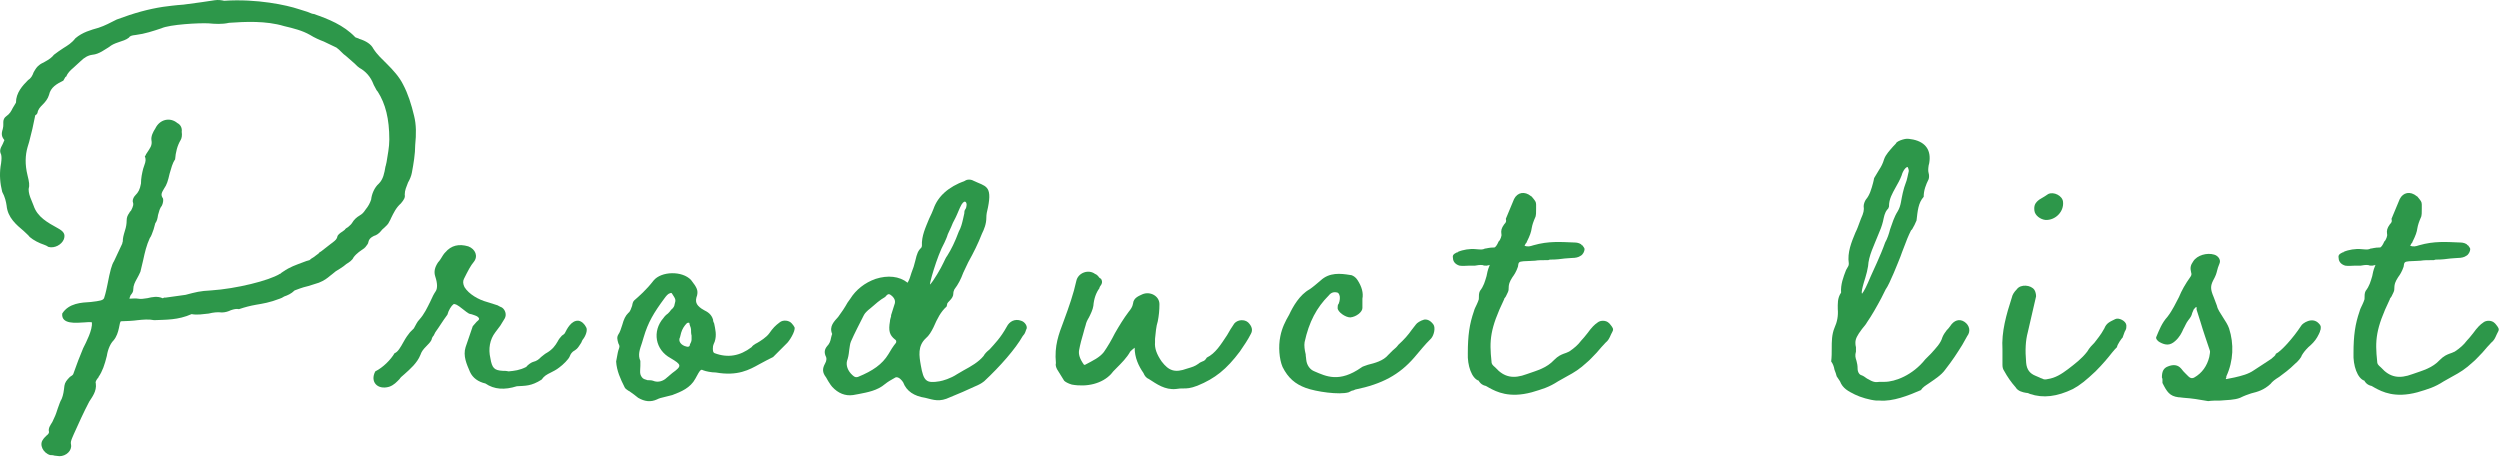
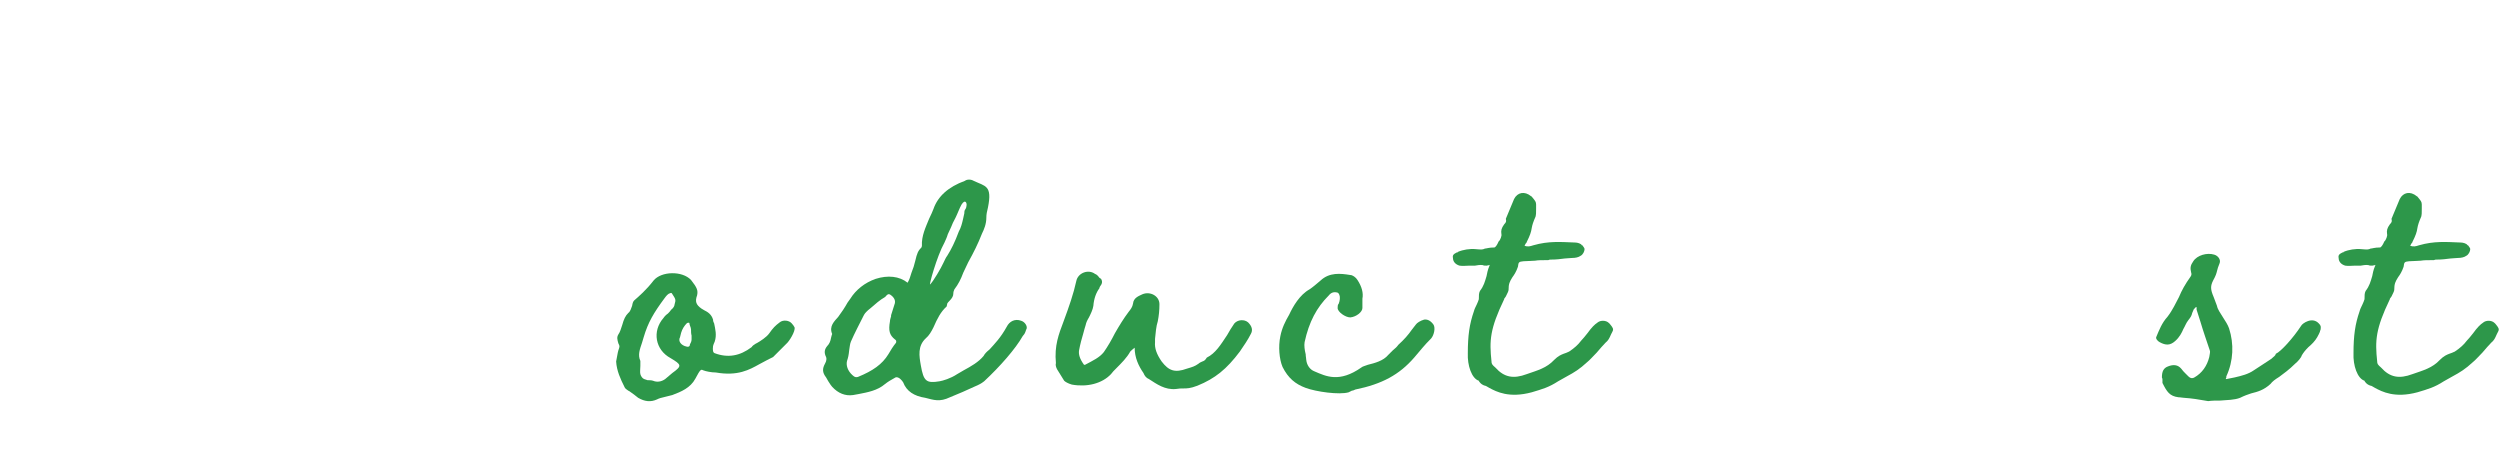
<svg xmlns="http://www.w3.org/2000/svg" width="227" height="42" viewBox="0 0 227 42" fill="none">
-   <path d="M37.6 10.521C37.8 11.321 37.8 12.171 37.7 13.171C37.7 13.971 37.55 14.871 37.4 15.671C37.35 15.971 37.2 16.321 37.05 16.571C36.9 16.971 36.75 17.271 36.75 17.671C36.8 17.921 36.7 18.121 36.4 18.471C35.95 18.871 35.75 19.321 35.5 19.821C35.45 19.921 35.45 19.971 35.35 20.121C35.25 20.371 35.05 20.521 34.9 20.671C34.8 20.771 34.7 20.821 34.6 20.971C34.4 21.221 34.15 21.371 33.95 21.421C33.65 21.571 33.5 21.721 33.45 21.971C33.45 22.121 33.3 22.271 33.15 22.471C33.1 22.471 33.1 22.521 33.1 22.521C32.75 22.771 32.4 22.971 32.1 23.371C32 23.621 31.7 23.821 31.45 23.971C31.35 24.071 31.3 24.071 31.2 24.171C31 24.321 30.75 24.471 30.5 24.621C30.3 24.771 30.15 24.921 30 25.021C29.7 25.271 29.45 25.471 28.95 25.671L28 25.971C27.35 26.121 27.05 26.271 26.75 26.371C26.45 26.671 26.1 26.821 25.8 26.921C25.65 27.021 25.55 27.071 25.4 27.121C24.5 27.471 23.85 27.571 23.25 27.671C22.7 27.771 22.3 27.871 21.7 28.071C21.45 28.021 21.25 28.071 20.95 28.171C20.75 28.271 20.45 28.371 20.15 28.371C19.75 28.321 19.35 28.371 18.95 28.471C18.45 28.521 17.9 28.621 17.4 28.521C16.15 29.071 15.1 29.021 14 29.071C13.5 28.971 13 29.021 12.5 29.071C12.2 29.121 11.35 29.171 11 29.171C10.8 29.171 10.9 30.221 10.3 30.921C10.05 31.171 9.8 31.671 9.7 32.321C9.5 33.121 9.3 33.721 8.95 34.221C8.95 34.271 8.9 34.321 8.85 34.371C8.7 34.571 8.65 34.721 8.7 34.821C8.8 35.521 8.35 36.071 8.1 36.471C7.6 37.421 7.15 38.421 6.7 39.421L6.55 39.771C6.45 40.021 6.4 40.171 6.45 40.371C6.55 40.921 6 41.421 5.4 41.421C5.25 41.421 5.1 41.371 4.95 41.371C4.8 41.321 4.65 41.321 4.55 41.321C3.9 41.121 3.55 40.371 3.9 39.921C3.95 39.821 4.1 39.671 4.2 39.571C4.4 39.421 4.45 39.321 4.45 39.221C4.35 38.871 4.6 38.571 4.75 38.321C4.85 38.071 5 37.821 5.1 37.521L5.25 37.071C5.4 36.671 5.45 36.471 5.6 36.221C5.75 35.871 5.8 35.471 5.85 35.021C5.9 34.721 6.05 34.521 6.35 34.221C6.5 34.121 6.6 34.071 6.65 33.971C6.95 33.121 7.25 32.321 7.55 31.621C7.85 31.021 8.4 29.971 8.35 29.271C8.35 29.271 8.2 29.221 7.7 29.271C6.9 29.321 5.55 29.471 5.65 28.471C6.25 27.521 7.4 27.471 8.25 27.421C9.1 27.321 9.35 27.271 9.45 27.071C9.5 26.921 9.6 26.621 9.75 25.871C10 24.571 10.15 24.021 10.35 23.721L11.1 22.121C11.1 22.021 11.15 21.971 11.15 21.921C11.15 21.621 11.2 21.421 11.35 20.921C11.45 20.621 11.5 20.321 11.5 20.021C11.5 19.721 11.6 19.521 11.75 19.321C11.75 19.271 11.85 19.171 11.9 19.121C12.1 18.721 12.15 18.571 12.05 18.271C12.05 18.071 12.15 17.871 12.3 17.721C12.55 17.471 12.7 17.221 12.8 16.671C12.8 16.171 12.9 15.721 13 15.321C13.05 15.221 13.05 15.121 13.1 15.021C13.25 14.621 13.25 14.471 13.15 14.171C13.2 14.121 13.25 14.121 13.25 14.021L13.35 13.871C13.6 13.471 13.85 13.221 13.75 12.721C13.7 12.371 13.9 11.971 14.1 11.671C14.5 10.821 15.45 10.621 16.1 11.171C16.4 11.321 16.55 11.621 16.5 11.971C16.55 12.271 16.5 12.571 16.4 12.721C16.1 13.221 15.95 13.821 15.9 14.471C15.65 14.821 15.55 15.271 15.4 15.771C15.25 16.421 15.15 16.771 14.9 17.121C14.7 17.471 14.55 17.671 14.8 18.021C14.85 18.171 14.8 18.471 14.7 18.671C14.5 18.921 14.45 19.171 14.35 19.521C14.3 19.871 14.25 20.071 14.1 20.271L13.95 20.821C13.8 21.221 13.75 21.421 13.6 21.621C13.3 22.271 13.15 22.921 13 23.621C12.9 23.971 12.85 24.321 12.75 24.671C12.65 24.871 12.55 25.121 12.45 25.271C12.25 25.621 12.1 25.921 12.1 26.271C12.1 26.471 12.05 26.571 11.85 26.821C11.8 26.971 11.75 27.071 11.75 27.121C12 27.121 12.3 27.071 12.55 27.121C12.8 27.171 13.05 27.121 13.4 27.071C13.8 26.971 14.3 26.871 14.75 27.071C14.75 27.071 14.75 27.121 14.9 27.021H15.05L16.85 26.771C17.8 26.521 18.15 26.421 19.15 26.371C21.45 26.221 24.45 25.471 25.4 24.871C25.5 24.821 25.4 24.921 25.55 24.771L25.7 24.671C26.35 24.221 26.85 24.071 27.5 23.821C27.75 23.721 27.9 23.671 28.1 23.621C28.2 23.521 28.35 23.421 28.45 23.371C28.85 23.071 28.95 23.021 29.05 22.871H29.1L30 22.171L30.2 22.021C30.45 21.821 30.6 21.721 30.65 21.421C30.7 21.321 30.85 21.171 31.1 21.021L31.3 20.871C31.35 20.771 31.5 20.671 31.6 20.621C31.75 20.471 31.85 20.421 31.95 20.271C32.15 19.921 32.4 19.721 32.65 19.571C32.9 19.421 33 19.321 33.2 19.021C33.45 18.721 33.6 18.421 33.7 18.121C33.75 17.621 34 17.021 34.4 16.671C34.8 16.271 34.9 15.721 35 15.121C35.05 15.021 35.05 14.871 35.1 14.721C35.2 14.071 35.35 13.371 35.35 12.671C35.35 10.771 35 9.421 34.3 8.321C34.2 8.221 34.15 8.121 34.05 7.921C33.95 7.771 33.9 7.621 33.9 7.621C33.65 6.971 33.2 6.471 32.65 6.171C32.5 6.071 32.45 6.021 32.2 5.771L31.4 5.071C31.25 4.971 31.15 4.871 31.05 4.771C30.85 4.571 30.7 4.421 30.55 4.321L29.4 3.771C29 3.621 28.55 3.421 28.15 3.171C27.45 2.771 26.65 2.571 25.8 2.371C24.15 1.871 22.25 1.971 20.8 2.071C20.15 2.221 19.5 2.171 18.95 2.121C18.1 2.071 15.4 2.221 14.65 2.571C13.9 2.821 13.15 3.071 12.35 3.171C11.9 3.221 11.8 3.271 11.7 3.421C11.45 3.621 11.1 3.721 10.8 3.821C10.35 3.971 10.15 4.071 9.9 4.271C9.55 4.471 9 4.921 8.4 4.971C8 5.021 7.65 5.221 7.3 5.571L6.7 6.121C6.35 6.421 6.15 6.621 6 6.971H5.95L5.75 7.321C5.15 7.621 4.6 7.921 4.45 8.621C4.35 8.971 4.1 9.271 3.9 9.471C3.65 9.721 3.45 9.921 3.4 10.271C3.35 10.371 3.3 10.421 3.2 10.471C3.05 11.271 2.85 12.121 2.65 12.871L2.5 13.371C2.3 14.071 2.25 14.921 2.5 15.921C2.65 16.521 2.7 16.821 2.6 17.171C2.6 17.521 2.7 17.821 2.85 18.171L3.05 18.671C3.4 19.721 4.35 20.221 5.25 20.721C5.8 21.021 5.95 21.271 5.8 21.721C5.6 22.221 4.95 22.571 4.4 22.421C4.25 22.321 4.15 22.271 4 22.221C3.55 22.071 3.05 21.821 2.7 21.521C2.55 21.321 2.4 21.221 2.15 20.971C1.5 20.421 0.7 19.771 0.6 18.671C0.55 18.321 0.45 17.871 0.2 17.421C-1.19209e-07 16.621 -0.05 15.871 0.05 15.121C0.05 15.021 0.1 14.921 0.1 14.821C0.15 14.421 0.15 14.221 0.1 14.021C-0.05 13.721 -1.3411e-07 13.521 0.25 13.071L0.4 12.721C0.15 12.421 0.1 12.171 0.25 11.721C0.3 11.521 0.3 11.421 0.3 11.321V11.071C0.3 10.871 0.4 10.671 0.55 10.571C0.9 10.321 1 10.121 1.15 9.821L1.45 9.321C1.45 8.421 2.05 7.771 2.55 7.271C2.8 7.121 2.95 6.871 3.05 6.571C3.25 6.221 3.35 6.071 3.55 5.921C3.65 5.821 3.85 5.721 4.05 5.621C4.5 5.371 4.7 5.221 4.9 4.971C5.15 4.771 5.45 4.571 5.75 4.371C6.15 4.121 6.5 3.921 6.85 3.471C7.5 2.921 8.25 2.721 8.95 2.521C9.55 2.321 10 2.071 10.6 1.771C12.2 1.171 13.5 0.821 14.8 0.621C15.2 0.571 15.9 0.471 16.65 0.421C17.75 0.271 18.95 0.121 19.5 0.021C19.8 -0.029 20.15 0.021 20.35 0.071C23.35 -0.129 26.05 0.471 27.1 0.821L27.9 1.071C28.25 1.221 28.4 1.271 28.5 1.271C29.8 1.721 31.2 2.271 32.25 3.371C32.25 3.371 32.3 3.421 32.35 3.421C32.45 3.471 32.55 3.471 32.6 3.521C33.25 3.721 33.7 4.021 33.9 4.421C34.25 4.971 34.7 5.371 35.15 5.821C35.7 6.371 36.25 6.971 36.6 7.671C37.05 8.521 37.35 9.471 37.6 10.521ZM8.35 29.171V29.221V29.171Z" fill="#2D974A" />
-   <path d="M53.226 29.721C53.376 29.971 53.176 30.521 52.926 30.821C52.876 30.871 52.826 31.021 52.776 31.121C52.576 31.421 52.526 31.521 52.376 31.671C52.276 31.771 52.176 31.821 52.026 31.921C51.876 32.071 51.826 32.121 51.726 32.371C51.626 32.621 51.126 33.121 50.776 33.371C50.526 33.571 50.226 33.721 50.026 33.821C49.626 34.021 49.426 34.121 49.176 34.471C48.226 35.071 47.726 35.021 46.926 35.071C45.826 35.421 44.876 35.371 44.076 34.821C43.426 34.671 42.926 34.321 42.676 33.771C42.376 33.071 42.026 32.321 42.276 31.521L42.926 29.621L43.276 29.221C43.526 29.021 43.526 28.971 43.476 28.871C43.376 28.721 43.226 28.671 42.926 28.571C42.826 28.521 42.676 28.521 42.576 28.471C42.426 28.371 42.326 28.321 42.026 28.071C41.526 27.671 41.326 27.571 41.176 27.621C40.976 27.771 40.726 28.171 40.626 28.571C40.176 29.171 39.926 29.621 39.526 30.171L39.376 30.471C39.276 30.571 39.226 30.671 39.176 30.871C39.076 31.071 38.876 31.271 38.726 31.421C38.426 31.721 38.276 31.921 38.176 32.221C37.876 32.971 37.226 33.521 36.726 33.971C36.426 34.221 36.376 34.271 36.276 34.421C36.026 34.671 35.776 34.971 35.326 35.121C34.276 35.421 33.576 34.671 34.076 33.721C34.776 33.371 35.476 32.671 35.826 32.071C36.126 31.971 36.376 31.521 36.626 31.071C36.876 30.621 37.026 30.421 37.226 30.171L37.526 29.871L37.576 29.821C37.776 29.471 37.876 29.221 38.076 29.021C38.526 28.521 38.776 27.971 39.076 27.371C39.276 26.921 39.376 26.721 39.576 26.421C39.726 26.171 39.726 25.721 39.526 25.121C39.376 24.671 39.476 24.271 39.776 23.821C39.926 23.671 40.076 23.421 40.226 23.171C40.326 23.021 40.376 22.971 40.426 22.921C40.976 22.271 41.676 22.121 42.526 22.371C43.176 22.621 43.426 23.271 43.026 23.771C42.726 24.121 42.476 24.621 42.126 25.321C42.026 25.521 42.026 25.771 42.176 26.071C42.576 26.721 43.476 27.221 44.226 27.421L45.176 27.721C45.326 27.821 45.476 27.871 45.576 27.921C45.876 28.121 46.026 28.571 45.826 28.921L45.426 29.571L44.976 30.171C44.476 30.821 44.326 31.671 44.526 32.521C44.676 33.421 44.876 33.621 45.626 33.671C45.776 33.671 45.976 33.671 46.176 33.721C46.726 33.671 47.176 33.621 47.776 33.321C47.926 33.121 48.226 32.921 48.376 32.871C48.776 32.771 48.926 32.621 49.126 32.421C49.326 32.271 49.476 32.121 49.676 32.021C50.176 31.721 50.426 31.371 50.626 31.021C50.726 30.821 50.876 30.621 51.026 30.471C51.126 30.421 51.176 30.371 51.276 30.271C51.476 29.871 51.876 29.071 52.526 29.121C52.826 29.171 53.076 29.421 53.226 29.721Z" fill="#2D974A" />
  <path d="M59.645 36.271C59.095 36.521 58.545 36.471 57.945 36.121C57.695 35.921 57.445 35.721 57.145 35.521L57.045 35.471C56.895 35.371 56.745 35.271 56.695 35.121C56.345 34.421 55.995 33.671 55.945 32.821L56.095 32.021L56.145 31.821C56.195 31.671 56.245 31.571 56.245 31.421C56.245 31.371 56.195 31.271 56.145 31.171C56.045 30.821 55.995 30.621 56.145 30.371C56.295 30.171 56.395 29.821 56.495 29.521C56.645 28.971 56.795 28.671 57.045 28.421C57.245 28.271 57.295 28.021 57.395 27.771C57.445 27.471 57.495 27.371 57.595 27.271C57.995 26.921 58.695 26.321 59.345 25.471C60.045 24.621 61.945 24.571 62.745 25.421C63.295 26.121 63.395 26.371 63.295 26.821C63.095 27.371 63.195 27.671 63.695 28.021L63.945 28.171C64.245 28.321 64.595 28.521 64.745 29.021C64.745 29.171 64.795 29.271 64.845 29.371C64.945 29.871 65.095 30.421 64.895 31.021C64.845 31.121 64.745 31.371 64.745 31.421C64.695 31.821 64.745 32.021 64.895 32.071C66.095 32.521 67.195 32.321 68.245 31.521C68.345 31.371 68.445 31.321 68.595 31.221C68.645 31.171 68.695 31.171 68.695 31.171C69.045 30.971 69.595 30.621 69.845 30.271C70.195 29.771 70.395 29.571 70.795 29.271C71.095 29.021 71.645 29.071 71.895 29.371C71.995 29.471 72.095 29.621 72.145 29.721C72.245 30.071 71.645 31.021 71.395 31.221L70.195 32.421L69.795 32.621C69.745 32.671 69.695 32.671 69.695 32.671L68.945 33.071C68.045 33.571 66.995 34.171 64.995 33.821C64.595 33.821 64.095 33.721 63.845 33.621C63.645 33.521 63.595 33.521 63.145 34.371C62.695 35.221 61.845 35.571 61.045 35.871L60.445 36.021C59.995 36.121 59.845 36.171 59.645 36.271ZM59.295 34.571C59.645 34.721 60.045 34.671 60.395 34.421L61.045 33.871C61.945 33.221 61.895 33.121 60.895 32.521C59.495 31.771 59.195 30.071 60.245 28.871C60.345 28.721 60.495 28.571 60.645 28.471C60.745 28.371 60.845 28.271 60.945 28.121C61.145 27.971 61.245 27.771 61.245 27.671C61.395 27.171 61.345 27.171 60.995 26.621C60.945 26.621 60.995 26.571 60.845 26.621C60.645 26.671 60.495 26.871 60.345 27.071C59.345 28.421 58.845 29.271 58.445 30.621L58.295 31.121C58.095 31.721 57.895 32.221 58.145 32.771V33.221C58.145 33.471 58.095 33.771 58.145 33.971C58.195 34.171 58.345 34.371 58.495 34.421C58.595 34.471 58.695 34.471 58.795 34.521C58.945 34.521 59.145 34.521 59.295 34.571ZM62.345 31.471C62.495 31.521 62.645 31.471 62.645 31.271C62.695 31.171 62.795 31.021 62.795 30.821V30.471C62.745 30.271 62.745 30.121 62.745 29.921C62.745 29.721 62.595 29.521 62.595 29.321C62.495 29.271 62.395 29.321 62.345 29.371C62.145 29.571 61.945 29.871 61.845 30.221L61.745 30.621C61.545 30.971 61.845 31.371 62.345 31.471Z" fill="#2D974A" />
  <path d="M84.01 36.121C83.01 35.971 82.31 35.521 82.01 34.721C81.96 34.621 81.86 34.521 81.76 34.421C81.61 34.271 81.41 34.221 81.31 34.271C80.86 34.521 80.61 34.671 80.36 34.871C79.66 35.471 78.76 35.621 78.01 35.771L77.46 35.871C76.76 35.971 76.11 35.721 75.56 35.121C75.46 35.021 75.41 34.921 75.21 34.621L75.01 34.271C74.66 33.821 74.66 33.471 74.91 33.021C75.06 32.771 75.06 32.521 75.01 32.421C74.81 32.021 74.86 31.721 75.11 31.421C75.31 31.221 75.41 30.971 75.46 30.671C75.51 30.521 75.51 30.421 75.56 30.321C75.26 29.621 75.76 29.171 76.11 28.771C76.41 28.371 76.71 27.921 76.96 27.471L77.21 27.121C77.71 26.321 78.51 25.671 79.51 25.321C80.61 24.971 81.66 25.071 82.41 25.671C82.56 25.421 82.66 25.121 82.76 24.771L82.96 24.221L83.11 23.671C83.26 23.021 83.36 22.771 83.66 22.471C83.66 22.521 83.71 22.371 83.71 22.321C83.66 21.421 84.06 20.621 84.36 19.871C84.56 19.471 84.66 19.221 84.76 18.971C85.16 17.821 86.11 16.971 87.61 16.421C87.81 16.271 88.16 16.271 88.41 16.421C89.46 16.921 90.11 16.821 89.71 18.821C89.61 19.221 89.56 19.471 89.56 19.771C89.56 20.321 89.36 20.821 89.16 21.221C88.81 22.121 88.41 22.921 87.91 23.821L87.46 24.771C87.26 25.321 87.01 25.821 86.66 26.271C86.61 26.371 86.56 26.521 86.56 26.671C86.56 26.871 86.46 27.071 86.21 27.321C86.01 27.521 86.01 27.571 86.01 27.571L85.96 27.821C85.41 28.321 85.11 28.921 84.76 29.721C84.56 30.121 84.36 30.471 84.06 30.721C83.31 31.421 83.46 32.321 83.61 33.171C83.86 34.621 84.11 34.821 85.31 34.621C85.61 34.571 86.31 34.371 86.91 33.971L87.51 33.621C88.16 33.271 88.86 32.871 89.31 32.321C89.41 32.121 89.61 31.921 89.86 31.721C90.31 31.221 90.86 30.671 91.41 29.671C91.66 29.171 92.16 28.921 92.71 29.121C93.06 29.221 93.31 29.621 93.21 29.871C93.16 29.921 93.16 30.021 93.11 30.121C93.06 30.271 92.96 30.421 92.86 30.521C92.21 31.671 90.81 33.271 89.36 34.621C89.11 34.821 88.81 34.971 88.56 35.071C87.81 35.421 87.01 35.771 86.26 36.071C85.31 36.521 84.81 36.321 84.01 36.121ZM84.46 25.821C84.76 25.521 85.46 24.321 85.66 23.871C85.81 23.571 85.86 23.421 86.01 23.221C86.36 22.671 86.71 21.971 87.06 21.021C87.26 20.671 87.36 20.271 87.46 19.821C87.51 19.671 87.51 19.521 87.56 19.371C87.56 18.921 87.71 19.121 87.76 18.671C87.81 18.471 87.66 18.021 87.31 18.571C87.11 18.921 86.96 19.371 86.76 19.771C86.56 20.121 86.46 20.371 86.36 20.621L86.06 21.271C85.96 21.621 85.86 21.771 85.76 22.021C85.06 23.271 84.31 26.021 84.46 25.821ZM77.91 34.221C79.26 33.671 80.11 33.071 80.66 32.171C80.86 31.821 81.11 31.421 81.36 31.121C81.41 30.971 81.36 30.871 81.26 30.821C80.76 30.421 80.66 30.021 80.81 29.171C80.81 29.021 80.86 28.921 80.91 28.721V28.621L81.21 27.671C81.36 27.321 81.21 27.021 80.86 26.771C80.71 26.671 80.61 26.671 80.36 26.971C79.91 27.221 79.46 27.621 79.06 27.971C78.86 28.121 78.76 28.221 78.66 28.321C78.61 28.371 78.51 28.471 78.41 28.671C78.01 29.471 77.61 30.221 77.26 31.021C77.16 31.271 77.16 31.521 77.11 31.771C77.06 32.271 77.01 32.471 76.91 32.771C76.81 33.171 76.96 33.671 77.41 34.071C77.61 34.271 77.76 34.271 77.91 34.221Z" fill="#2D974A" />
  <path d="M113.327 29.271C113.677 29.621 113.777 29.971 113.577 30.321C113.327 30.821 112.927 31.421 112.577 31.921C111.377 33.521 110.327 34.371 108.727 35.021C108.077 35.271 107.777 35.271 107.427 35.271C107.227 35.271 107.077 35.271 106.777 35.321C105.777 35.421 105.027 34.871 104.327 34.421C104.077 34.321 103.927 34.121 103.827 33.871C103.377 33.221 103.027 32.471 103.027 31.571C102.827 31.721 102.727 31.821 102.627 31.921C102.327 32.471 101.827 32.971 101.377 33.421C101.127 33.671 101.027 33.771 100.877 33.971C100.077 34.821 98.727 35.171 97.327 34.921C96.977 34.821 96.727 34.671 96.627 34.571L95.977 33.521C95.877 33.321 95.827 33.121 95.877 32.971C95.727 31.371 96.127 30.371 96.577 29.171C97.077 27.821 97.477 26.671 97.727 25.521C97.877 24.771 98.827 24.421 99.427 24.871C99.577 24.921 99.677 25.021 99.827 25.221L99.977 25.321C100.127 25.571 100.077 25.771 99.877 26.021C99.827 26.121 99.827 26.121 99.827 26.171C99.527 26.571 99.327 27.121 99.277 27.771C99.227 28.121 99.027 28.521 98.877 28.821C98.727 29.071 98.627 29.271 98.577 29.521C98.527 29.721 98.427 29.971 98.377 30.221C98.227 30.721 98.077 31.271 97.977 31.821C97.927 32.171 98.027 32.571 98.427 33.121H98.527C99.277 32.721 99.827 32.471 100.227 31.971C100.577 31.471 100.927 30.871 101.227 30.271C101.627 29.571 102.027 28.921 102.477 28.321C102.677 28.071 102.827 27.871 102.877 27.571C102.927 27.021 103.427 26.871 103.727 26.721C104.427 26.421 105.277 26.871 105.277 27.621C105.277 28.171 105.227 28.671 105.127 29.171C104.977 29.621 104.927 30.271 104.877 30.771V31.071C104.827 31.621 105.027 32.171 105.477 32.821C106.127 33.671 106.677 33.871 107.777 33.471C108.277 33.321 108.477 33.271 108.827 33.021C108.927 32.921 109.077 32.871 109.177 32.821C109.327 32.771 109.427 32.721 109.577 32.471C110.377 32.071 110.827 31.321 111.427 30.421C111.627 30.071 111.827 29.721 112.077 29.371C112.377 29.021 112.977 28.971 113.327 29.271ZM103.177 31.421H103.227C103.227 31.421 103.227 31.421 103.177 31.421Z" fill="#2D974A" />
  <path d="M122.457 35.621C121.607 35.871 119.507 35.571 118.557 35.221C117.607 34.871 116.957 34.321 116.457 33.321C116.157 32.621 116.057 31.471 116.257 30.521C116.407 29.771 116.707 29.171 117.057 28.571C117.407 27.821 118.007 26.771 118.907 26.271C119.207 26.071 119.557 25.771 119.907 25.471C120.707 24.721 121.707 24.821 122.607 24.971C122.807 24.971 123.107 25.171 123.257 25.421C123.657 26.021 123.807 26.621 123.707 27.121V27.971C123.707 28.321 123.157 28.771 122.607 28.821C122.157 28.821 121.457 28.321 121.457 27.971C121.457 27.821 121.457 27.671 121.557 27.571C121.657 27.321 121.707 26.971 121.607 26.771C121.607 26.671 121.457 26.571 121.457 26.571C121.107 26.471 120.857 26.571 120.657 26.821C119.557 27.921 118.857 29.221 118.457 31.071C118.407 31.371 118.457 31.771 118.557 32.171C118.557 32.371 118.607 32.521 118.607 32.671C118.657 33.171 118.957 33.571 119.357 33.721C120.407 34.171 121.607 34.771 123.607 33.371C123.707 33.271 123.957 33.221 124.207 33.121C124.807 32.971 125.607 32.771 126.057 32.221L126.457 31.821C126.707 31.621 126.857 31.471 126.957 31.321C127.507 30.821 127.857 30.421 128.207 29.921L128.557 29.471C128.657 29.321 128.957 29.121 129.307 29.021C129.607 28.971 129.907 29.121 130.157 29.471C130.357 29.771 130.207 30.421 129.957 30.721C129.307 31.371 129.007 31.771 128.407 32.471C127.057 34.021 125.507 34.871 123.057 35.371C122.957 35.421 122.857 35.471 122.757 35.471L122.457 35.621Z" fill="#2D974A" />
  <path d="M146.178 29.421C146.428 29.721 146.528 29.871 146.428 30.071L146.278 30.371C146.128 30.721 146.028 30.921 145.778 31.121C145.578 31.321 145.278 31.671 144.978 32.021C144.578 32.421 144.378 32.671 144.128 32.871C143.428 33.521 142.928 33.821 142.278 34.171L141.478 34.621C140.628 35.171 140.078 35.321 139.078 35.621C137.028 36.171 135.878 35.571 135.228 35.221C135.028 35.121 134.928 35.021 134.828 35.021C134.628 34.971 134.428 34.821 134.328 34.671C134.278 34.621 134.278 34.571 134.278 34.571C133.628 34.371 133.228 33.171 133.278 32.071C133.278 30.471 133.428 29.421 133.828 28.271C133.878 28.071 133.978 27.871 134.078 27.671C134.178 27.471 134.228 27.321 134.278 27.171C134.278 26.821 134.278 26.621 134.378 26.421C134.728 25.971 134.828 25.571 134.978 25.071C135.028 24.821 135.078 24.521 135.228 24.171C135.278 23.971 135.378 24.071 134.978 24.121C134.828 24.121 134.728 24.121 134.628 24.071C134.528 24.071 134.478 24.021 133.928 24.121H133.428C133.128 24.121 132.828 24.171 132.528 24.121C132.178 24.021 131.928 23.771 131.928 23.421C131.878 23.171 131.978 23.071 132.278 22.921C132.328 22.921 132.378 22.921 132.378 22.871C132.828 22.671 133.478 22.571 133.978 22.621C134.528 22.671 134.628 22.671 134.828 22.571C134.978 22.571 135.178 22.471 135.678 22.471C135.778 22.471 135.928 22.271 136.078 21.921C136.228 21.821 136.378 21.371 136.328 21.271C136.278 20.921 136.328 20.721 136.578 20.371C136.778 20.171 136.778 20.071 136.728 19.871L137.478 18.071C137.778 17.471 138.428 17.321 139.028 17.821C139.078 17.821 139.078 17.871 139.178 17.971C139.378 18.221 139.478 18.321 139.478 18.571V18.971C139.478 19.321 139.478 19.471 139.428 19.671C139.228 20.121 139.128 20.421 139.078 20.721C139.028 21.071 138.928 21.371 138.628 21.971C138.628 22.021 138.578 22.071 138.528 22.121L138.428 22.321C138.728 22.421 138.928 22.371 139.228 22.271C140.628 21.871 141.678 21.971 143.028 22.021C143.228 22.021 143.578 22.121 143.628 22.271H143.678C143.778 22.421 143.878 22.521 143.878 22.621C143.878 22.821 143.728 23.121 143.528 23.221C143.328 23.371 143.028 23.421 142.778 23.421C142.528 23.421 142.278 23.471 142.078 23.471C141.678 23.521 141.328 23.571 140.828 23.571C140.728 23.571 140.678 23.571 140.578 23.621H140.378C139.978 23.621 139.678 23.621 139.378 23.671C139.078 23.671 138.728 23.721 138.328 23.721C137.928 23.771 137.878 23.771 137.828 24.221C137.678 24.671 137.478 24.971 137.328 25.171C137.078 25.571 136.978 25.771 136.978 26.321C136.978 26.421 136.878 26.621 136.728 26.921C136.578 27.121 136.578 27.121 136.578 27.171C135.278 29.871 135.228 30.921 135.428 32.821C135.428 33.021 135.478 33.121 135.778 33.371C136.578 34.271 137.428 34.421 138.628 33.971C139.628 33.621 140.428 33.421 141.128 32.671C141.478 32.321 141.728 32.221 141.978 32.121C142.128 32.071 142.278 32.021 142.478 31.921C142.928 31.621 143.278 31.321 143.578 30.921C143.728 30.771 143.928 30.521 144.128 30.271C144.528 29.721 144.778 29.471 145.078 29.271C145.328 29.071 145.828 29.071 146.078 29.321L146.178 29.421Z" fill="#2D974A" />
-   <path d="M170.371 36.371C169.771 36.321 168.921 36.071 168.421 35.821C167.821 35.521 167.321 35.271 167.071 34.621L166.771 34.171C166.721 33.971 166.671 33.821 166.571 33.571C166.521 33.271 166.421 33.021 166.271 32.821C166.321 32.421 166.321 32.021 166.321 31.621C166.321 31.021 166.321 30.371 166.571 29.771C166.821 29.221 166.921 28.671 166.871 28.071C166.871 27.621 166.821 27.071 167.171 26.571C167.121 25.821 167.371 25.171 167.621 24.521L167.821 24.171C167.871 24.071 167.871 23.971 167.871 23.921C167.721 22.921 168.121 21.971 168.471 21.121C168.671 20.721 168.721 20.521 168.821 20.271L168.971 19.871C169.221 19.321 169.271 19.071 169.221 18.721C169.221 18.521 169.321 18.271 169.421 18.121C169.771 17.721 169.921 17.171 170.071 16.621C170.121 16.471 170.121 16.371 170.171 16.171L170.621 15.421C170.821 15.121 170.971 14.821 171.071 14.471C171.221 14.021 171.621 13.621 171.921 13.271C172.121 13.071 172.171 13.021 172.221 12.921C172.421 12.771 172.721 12.671 172.971 12.621C173.171 12.571 173.471 12.621 173.721 12.671C174.871 12.921 175.371 13.671 175.171 14.821L175.121 15.021C175.071 15.371 175.071 15.521 175.121 15.721C175.171 15.871 175.171 16.121 175.121 16.271C174.871 16.771 174.671 17.271 174.671 17.871C174.171 18.421 174.121 19.171 174.021 20.021C173.921 20.271 173.771 20.571 173.621 20.821L173.521 20.921C173.271 21.421 173.071 21.921 172.871 22.471C172.721 22.821 172.671 23.021 172.571 23.271C172.371 23.771 171.571 25.821 171.221 26.271L170.821 27.071C170.421 27.821 169.971 28.621 169.521 29.271C169.421 29.471 169.221 29.671 169.071 29.871C168.621 30.471 168.471 30.771 168.471 31.121C168.471 31.371 168.521 31.521 168.521 31.521V31.921C168.421 32.271 168.471 32.471 168.571 32.771C168.621 32.971 168.671 33.171 168.671 33.471C168.671 33.771 168.821 34.021 169.021 34.071C169.171 34.121 169.321 34.221 169.521 34.371C170.121 34.721 170.271 34.721 170.671 34.671H171.121C172.071 34.671 173.671 34.071 174.821 32.621L175.321 32.121C175.771 31.621 176.221 31.171 176.371 30.621C176.471 30.371 176.621 30.171 176.771 29.971C176.871 29.871 176.971 29.771 177.071 29.621C177.421 29.071 177.921 28.921 178.371 29.221C178.821 29.521 178.971 30.071 178.621 30.521L178.171 31.321C177.671 32.121 177.321 32.671 176.621 33.571C176.271 34.071 175.621 34.471 175.121 34.821C174.821 35.021 174.571 35.171 174.421 35.421C173.271 35.921 171.871 36.471 170.671 36.371H170.371ZM169.071 26.671C169.271 26.421 169.471 26.021 169.871 25.071C170.021 24.721 170.771 23.171 171.171 22.021C171.371 21.671 171.521 21.221 171.621 20.821C171.821 20.271 171.971 19.721 172.321 19.171C172.621 18.671 172.621 18.121 172.771 17.521C172.871 17.121 172.921 16.921 173.021 16.671C173.171 16.321 173.221 15.921 173.321 15.521C173.321 15.421 173.271 15.271 173.221 15.171C173.071 15.121 172.771 15.521 172.671 15.921C172.521 16.321 172.321 16.671 172.121 17.021C171.821 17.571 171.521 18.071 171.521 18.721C171.521 18.771 171.521 18.821 171.471 18.871C171.471 18.921 171.471 18.921 171.371 19.021C171.121 19.321 171.071 19.671 170.971 20.121C170.871 20.521 170.721 20.921 170.521 21.371C170.171 22.271 169.671 23.221 169.621 24.171C169.571 24.471 169.471 24.921 169.371 25.221C168.921 26.621 169.071 26.621 169.071 26.671Z" fill="#2D974A" />
-   <path d="M185.723 19.971C185.273 19.921 184.773 19.571 184.723 19.121C184.673 18.671 184.773 18.421 185.173 18.121L185.673 17.821L185.973 17.621C186.473 17.371 187.273 17.771 187.323 18.321C187.423 19.221 186.623 20.021 185.723 19.971ZM184.323 35.771C184.223 35.721 184.123 35.671 183.973 35.671C183.673 35.621 183.223 35.521 183.023 35.171C182.623 34.721 182.273 34.221 181.973 33.671C181.873 33.521 181.823 33.371 181.823 33.121V31.721C181.723 30.121 182.173 28.571 182.673 27.021C182.723 26.771 182.873 26.521 183.123 26.271C183.473 25.771 184.423 25.871 184.723 26.321C184.823 26.471 184.873 26.721 184.873 26.871V26.921L184.123 30.171C183.923 30.921 183.873 31.771 183.973 32.921C184.023 33.571 184.323 33.921 184.823 34.121L185.173 34.271C185.273 34.321 185.373 34.371 185.423 34.371C185.573 34.471 185.723 34.471 185.923 34.421C186.623 34.321 187.173 33.971 187.773 33.521C188.423 33.021 189.023 32.571 189.523 31.921C189.723 31.571 189.973 31.321 190.173 31.121C190.423 30.771 190.723 30.471 191.073 29.821C191.273 29.321 191.573 29.221 192.073 28.971C192.373 28.821 193.023 29.121 193.073 29.521C193.073 29.821 193.073 29.871 192.923 30.121L192.723 30.671C192.673 30.671 192.223 31.321 192.223 31.521C192.123 31.621 191.923 31.821 191.773 32.021C191.423 32.471 190.923 33.071 190.273 33.721C189.423 34.521 188.873 34.971 188.223 35.321C186.773 36.021 185.523 36.171 184.323 35.771Z" fill="#2D974A" />
  <path d="M210.551 29.371C210.751 29.571 210.751 29.671 210.701 29.971C210.651 30.021 210.651 30.071 210.651 30.121C210.601 30.271 210.501 30.421 210.401 30.621C210.201 30.971 209.901 31.271 209.601 31.521C209.301 31.821 209.151 32.021 209.001 32.271C208.951 32.471 208.651 32.821 208.401 33.021C207.851 33.571 207.351 33.921 206.951 34.221C206.551 34.471 206.351 34.621 206.151 34.871C205.551 35.421 205.001 35.571 204.401 35.721C204.101 35.821 203.801 35.921 203.401 36.121C202.901 36.321 202.201 36.321 201.601 36.371C201.201 36.371 200.851 36.371 200.501 36.421C199.651 36.271 199.051 36.171 198.301 36.121C198.151 36.121 198.001 36.071 197.801 36.071C197.001 35.971 196.751 35.571 196.351 34.771V34.471C196.351 34.421 196.351 34.371 196.301 34.271C196.301 33.721 196.451 33.421 196.851 33.271C197.351 33.071 197.751 33.121 198.051 33.471C198.201 33.671 198.301 33.771 198.401 33.871L198.701 34.171C198.901 34.371 199.101 34.371 199.251 34.271C199.951 33.871 200.401 33.221 200.601 32.421C200.651 32.121 200.701 31.921 200.651 31.821C200.351 30.921 200.051 30.071 199.801 29.221L199.451 28.121V27.971C199.451 27.921 199.451 27.871 199.401 27.871L199.251 28.021C199.251 28.071 199.201 28.071 199.201 28.071L199.051 28.421C199.001 28.671 198.901 28.821 198.701 29.071C198.501 29.321 198.401 29.621 198.251 29.871C198.101 30.221 197.901 30.621 197.501 30.971C197.051 31.371 196.651 31.371 196.101 31.071C195.901 30.971 195.701 30.721 195.801 30.571C196.051 29.971 196.301 29.321 196.801 28.771C197.301 28.121 197.551 27.521 197.851 26.971C198.101 26.371 198.401 25.821 198.901 25.121C199.001 24.971 199.001 24.871 198.951 24.721C198.851 24.321 198.901 24.071 199.151 23.721C199.501 23.171 200.401 22.921 201.051 23.121C201.401 23.221 201.651 23.571 201.551 23.871C201.401 24.221 201.351 24.421 201.301 24.621C201.251 24.821 201.201 25.021 200.951 25.471C200.701 25.971 200.701 26.271 201.001 26.971L201.301 27.771C201.351 28.071 201.601 28.421 201.851 28.821C202.051 29.121 202.301 29.521 202.401 29.821C202.851 31.221 202.801 32.771 202.151 34.171V34.271C202.151 34.321 202.101 34.371 202.101 34.371C202.101 34.421 202.151 34.421 202.151 34.421L202.901 34.271C203.551 34.121 204.151 33.971 204.651 33.621L205.951 32.771L206.251 32.571C206.451 32.371 206.601 32.321 206.651 32.121C207.101 31.921 208.201 30.721 208.951 29.571C209.051 29.371 209.951 28.721 210.551 29.371Z" fill="#2D974A" />
  <path d="M226.598 29.421C226.848 29.721 226.948 29.871 226.848 30.071L226.698 30.371C226.548 30.721 226.448 30.921 226.198 31.121C225.998 31.321 225.698 31.671 225.398 32.021C224.998 32.421 224.798 32.671 224.548 32.871C223.848 33.521 223.348 33.821 222.698 34.171L221.898 34.621C221.048 35.171 220.498 35.321 219.498 35.621C217.448 36.171 216.298 35.571 215.648 35.221C215.448 35.121 215.348 35.021 215.248 35.021C215.048 34.971 214.848 34.821 214.748 34.671C214.698 34.621 214.698 34.571 214.698 34.571C214.048 34.371 213.648 33.171 213.698 32.071C213.698 30.471 213.848 29.421 214.248 28.271C214.298 28.071 214.398 27.871 214.498 27.671C214.598 27.471 214.648 27.321 214.698 27.171C214.698 26.821 214.698 26.621 214.798 26.421C215.148 25.971 215.248 25.571 215.398 25.071C215.448 24.821 215.498 24.521 215.648 24.171C215.698 23.971 215.798 24.071 215.398 24.121C215.248 24.121 215.148 24.121 215.048 24.071C214.948 24.071 214.898 24.021 214.348 24.121H213.848C213.548 24.121 213.248 24.171 212.948 24.121C212.598 24.021 212.348 23.771 212.348 23.421C212.298 23.171 212.398 23.071 212.698 22.921C212.748 22.921 212.798 22.921 212.798 22.871C213.248 22.671 213.898 22.571 214.398 22.621C214.948 22.671 215.048 22.671 215.248 22.571C215.398 22.571 215.598 22.471 216.098 22.471C216.198 22.471 216.348 22.271 216.498 21.921C216.648 21.821 216.798 21.371 216.748 21.271C216.698 20.921 216.748 20.721 216.998 20.371C217.198 20.171 217.198 20.071 217.148 19.871L217.898 18.071C218.198 17.471 218.848 17.321 219.448 17.821C219.498 17.821 219.498 17.871 219.598 17.971C219.798 18.221 219.898 18.321 219.898 18.571V18.971C219.898 19.321 219.898 19.471 219.848 19.671C219.648 20.121 219.548 20.421 219.498 20.721C219.448 21.071 219.348 21.371 219.048 21.971C219.048 22.021 218.998 22.071 218.948 22.121L218.848 22.321C219.148 22.421 219.348 22.371 219.648 22.271C221.048 21.871 222.098 21.971 223.448 22.021C223.648 22.021 223.998 22.121 224.048 22.271H224.098C224.198 22.421 224.298 22.521 224.298 22.621C224.298 22.821 224.148 23.121 223.948 23.221C223.748 23.371 223.448 23.421 223.198 23.421C222.948 23.421 222.698 23.471 222.498 23.471C222.098 23.521 221.748 23.571 221.248 23.571C221.148 23.571 221.098 23.571 220.998 23.621H220.798C220.398 23.621 220.098 23.621 219.798 23.671C219.498 23.671 219.148 23.721 218.748 23.721C218.348 23.771 218.298 23.771 218.248 24.221C218.098 24.671 217.898 24.971 217.748 25.171C217.498 25.571 217.398 25.771 217.398 26.321C217.398 26.421 217.298 26.621 217.148 26.921C216.998 27.121 216.998 27.121 216.998 27.171C215.698 29.871 215.648 30.921 215.848 32.821C215.848 33.021 215.898 33.121 216.198 33.371C216.998 34.271 217.848 34.421 219.048 33.971C220.048 33.621 220.848 33.421 221.548 32.671C221.898 32.321 222.148 32.221 222.398 32.121C222.548 32.071 222.698 32.021 222.898 31.921C223.348 31.621 223.698 31.321 223.998 30.921C224.148 30.771 224.348 30.521 224.548 30.271C224.948 29.721 225.198 29.471 225.498 29.271C225.748 29.071 226.248 29.071 226.498 29.321L226.598 29.421Z" fill="#2D974A" />
</svg>